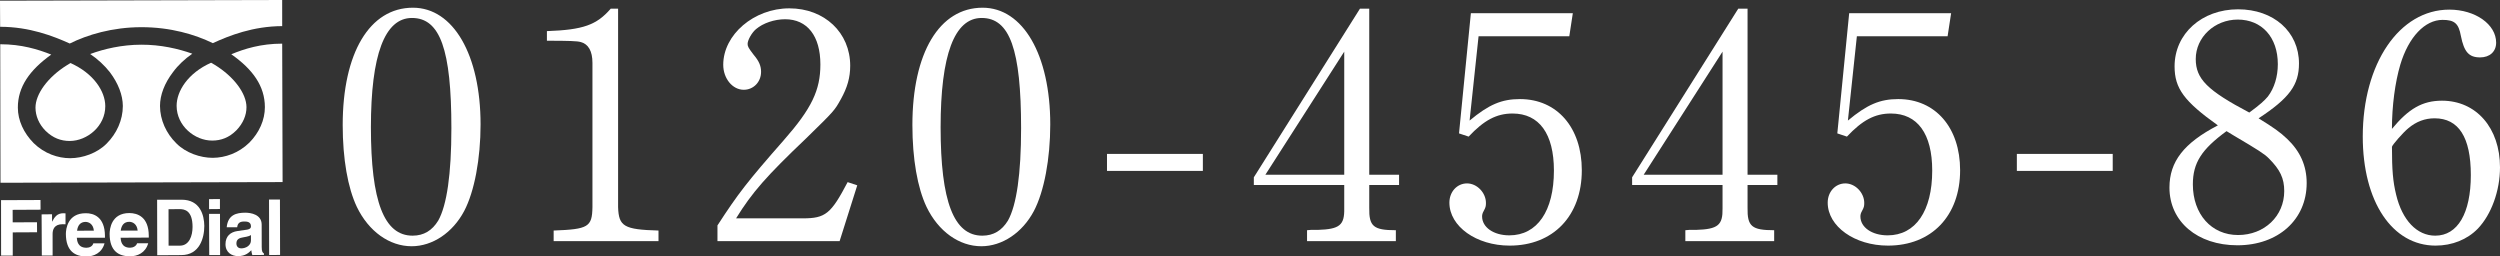
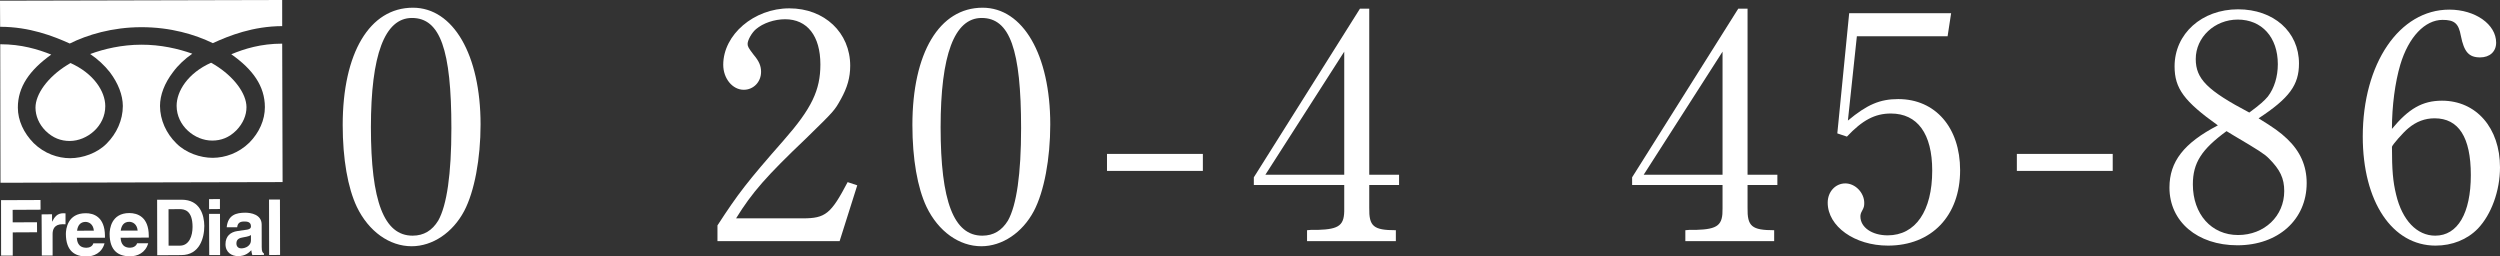
<svg xmlns="http://www.w3.org/2000/svg" version="1.1" id="レイヤー_1" x="0px" y="0px" width="389.895px" height="40px" viewBox="0 0 389.895 40" enable-background="new 0 0 389.895 40" xml:space="preserve">
  <rect x="0" y="0" width="389.895" height="40" fill="#333333" stroke="none" />
  <g>
    <g>
      <g>
        <path fill="#FFFFFF" d="M74.948,19.403c0,5.351-0.951,10.451-2.551,13.501     c-1.8,3.4-4.95,5.5-8.2,5.5c-3.45,0-6.7-2.3-8.551-6.15     c-1.399-2.95-2.2-7.45-2.2-12.751c0-11.25,4.201-18.301,10.951-18.301     C70.698,1.202,74.948,8.553,74.948,19.403z M57.846,19.853     c0,11.551,2.051,16.901,6.5,16.901c1.75,0,3.051-0.801,4-2.351     c1.351-2.4,2.051-7.301,2.051-14.401c0-12.25-1.75-17.2-6.15-17.2     C59.997,2.803,57.846,8.553,57.846,19.853z" />
-         <path fill="#FFFFFF" d="M86.346,35.954c5.4-0.2,6-0.55,6.051-3.65V9.803     c0-1.85-0.65-2.95-1.851-3.25c-0.5-0.15-1.8-0.2-5.251-0.2v-1.5     c5.65-0.2,7.751-0.95,9.951-3.5h1.15v30.951     c0.1,3.001,0.9,3.501,6.301,3.65v1.65H86.346V35.954z" />
        <path fill="#FFFFFF" d="M111.895,35.154c3.25-5,4.601-6.75,10.351-13.301     c4.351-4.95,5.7-7.801,5.7-11.801c0-4.45-2.05-7.051-5.5-7.051     c-1.65,0-3.45,0.601-4.551,1.551c-0.649,0.55-1.3,1.7-1.3,2.3     c0,0.4,0.15,0.65,0.95,1.7c0.85,1,1.15,1.75,1.15,2.65     c0,1.6-1.2,2.8-2.7,2.8c-1.751,0-3.2-1.75-3.2-3.9     c0-4.7,4.801-8.8,10.301-8.8s9.5,3.8,9.5,8.95     c0,1.85-0.449,3.4-1.449,5.2s-1,1.8-5.4,6.101     c-6.201,5.9-8.451,8.45-10.951,12.501h10.4c3.551,0,4.4-0.7,7-5.65     l1.5,0.5l-2.75,8.7h-19.051V35.154z" />
        <path fill="#FFFFFF" d="M163.797,19.403c0,5.351-0.95,10.451-2.55,13.501     c-1.801,3.4-4.951,5.5-8.201,5.5c-3.449,0-6.7-2.3-8.551-6.15     c-1.399-2.95-2.199-7.45-2.199-12.751c0-11.25,4.2-18.301,10.95-18.301     C159.547,1.202,163.797,8.553,163.797,19.403z M146.696,19.853     c0,11.551,2.05,16.901,6.5,16.901c1.75,0,3.051-0.801,4-2.351     c1.35-2.4,2.051-7.301,2.051-14.401c0-12.25-1.75-17.2-6.15-17.2     C148.846,2.803,146.696,8.553,146.696,19.853z" />
        <path fill="#FFFFFF" d="M172.645,24.004h14.951v2.65h-14.951V24.004z" />
        <path fill="#FFFFFF" d="M212.096,1.352h1.449v25.901h4.65v1.6h-4.65v3.551     c-0.05,2.9,0.65,3.5,4.15,3.5v1.7h-13.851v-1.7l0.6-0.05h1.05     c3.451-0.101,4.201-0.75,4.15-3.351V28.853H195.545v-1.199L212.096,1.352z      M209.645,27.254V8.053l-12.301,19.201H209.645z" />
-         <path fill="#FFFFFF" d="M229.195,18.804c3-2.501,5.001-3.351,7.851-3.351     c5.801,0,9.65,4.45,9.65,11.101c0,7.101-4.45,11.751-11.25,11.751     c-5.201,0-9.401-3-9.401-6.7c0-1.7,1.2-3.001,2.751-3.001     c1.549,0,2.949,1.45,2.949,3.051c0,0.5-0.05,0.7-0.35,1.25     c-0.2,0.35-0.25,0.6-0.25,0.85c0,1.7,1.801,2.95,4.25,2.95     c4.351,0,6.951-3.8,6.951-10.101c0-5.75-2.301-8.9-6.451-8.9     c-2.5,0-4.45,1.05-6.85,3.601l-1.5-0.5l1.85-18.751h15.9l-0.55,3.6h-14.151     L229.195,18.804z" />
        <path fill="#FFFFFF" d="M271.095,1.352h1.45v25.901h4.65v1.6h-4.65v3.551     c-0.051,2.9,0.65,3.5,4.15,3.5v1.7h-13.852v-1.7l0.6-0.05h1.051     c3.45-0.101,4.2-0.75,4.15-3.351V28.853h-14.102v-1.199L271.095,1.352z      M268.645,27.254V8.053l-12.301,19.201H268.645z" />
        <path fill="#FFFFFF" d="M288.194,18.804c3-2.501,5.001-3.351,7.852-3.351     c5.8,0,9.65,4.45,9.65,11.101c0,7.101-4.451,11.751-11.251,11.751     c-5.2,0-9.401-3-9.401-6.7c0-1.7,1.201-3.001,2.751-3.001     s2.95,1.45,2.95,3.051c0,0.5-0.051,0.7-0.35,1.25     c-0.201,0.35-0.25,0.6-0.25,0.85c0,1.7,1.799,2.95,4.25,2.95     c4.35,0,6.95-3.8,6.95-10.101c0-5.75-2.3-8.9-6.45-8.9     c-2.5,0-4.451,1.05-6.851,3.601l-1.5-0.5l1.851-18.751h15.9l-0.551,3.6h-14.15     L288.194,18.804z" />
        <path fill="#FFFFFF" d="M314.544,24.004h14.951v2.65h-14.951V24.004z" />
        <path fill="#FFFFFF" d="M356.695,21.653c2.05,1.95,3.05,4.2,3.05,6.9     c0,5.7-4.45,9.701-10.801,9.701c-6.25,0-10.601-3.7-10.601-9.001     c0-4.05,2.251-6.95,7.551-9.7c-5.251-3.751-6.751-5.751-6.751-9.201     c0-5.1,4.25-8.9,9.9-8.9c5.551,0,9.502,3.5,9.502,8.45     c0,3.351-1.501,5.4-6.301,8.551C354.594,19.903,355.594,20.603,356.695,21.653z      M347.245,20.453c-3.9,2.851-5.251,4.95-5.251,8.301     c0,4.65,2.9,7.9,7.05,7.9c4.102,0,7.201-2.95,7.201-6.851     c0-2-0.65-3.35-2.4-5.1c-0.699-0.7-1.55-1.25-5.45-3.551L347.245,20.453z      M353.694,15.053c1-1.3,1.551-3.1,1.551-5.05c0-4.2-2.5-6.95-6.25-6.95     c-3.601,0-6.551,2.75-6.551,6.15c0,3.1,1.8,4.9,8.351,8.351     C352.495,16.303,353.145,15.703,353.694,15.053z" />
        <path fill="#FFFFFF" d="M380.844,15.703c5.35,0,9.051,4.25,9.051,10.4     c0,3.65-1.351,7.351-3.451,9.551c-1.649,1.7-4,2.65-6.6,2.65     c-6.75,0-11.352-6.851-11.352-17.001c0-11.401,5.701-19.802,13.502-19.802     c4.05,0,7.3,2.301,7.3,5.15c0,1.4-1,2.301-2.5,2.301c-1.75,0-2.5-0.851-3-3.351     c-0.351-1.95-1-2.5-2.851-2.5c-2.75,0-5.3,2.65-6.6,7     c-0.801,2.7-1.301,6.4-1.301,10.001     C375.644,16.953,377.794,15.703,380.844,15.703z M373.694,30.354     c0.949,4,3.25,6.4,6.1,6.4c3.501,0,5.551-3.501,5.551-9.451     c0-5.9-1.9-8.851-5.65-8.851c-1.5,0-2.85,0.5-4.1,1.55     c-0.801,0.65-2.551,2.65-2.551,2.9     C373.044,26.504,373.194,28.304,373.694,30.354z" />
      </g>
    </g>
    <g>
      <g>
        <g>
          <path fill="#FFFFFF" d="M22.017,4.24c4.571-0.012,8.391,1.14,11.176,2.489      c2.56-1.179,6.255-2.637,10.818-2.657L44.007,0L0,0.109l0.023,4.069      c4.571,0,8.258,1.439,10.86,2.61C13.615,5.426,17.493,4.248,22.017,4.24" />
          <path fill="#FFFFFF" d="M41.311,16.703c0,1.992-0.868,3.968-2.424,5.543      c-1.673,1.638-3.766,2.353-5.703,2.369c-1.945,0-4.205-0.774-5.672-2.248      c-1.595-1.552-2.548-3.664-2.559-5.835c0-1.731,0.716-3.563,2.015-5.267      c0.809-1.109,1.871-2.089,3.022-2.89c-2.19-0.778-4.921-1.416-7.974-1.404      c-3.015,0.008-5.765,0.649-7.951,1.455c1.163,0.786,2.221,1.754,3.081,2.851      c1.28,1.704,2.003,3.547,2.011,5.255c0,2.182-0.957,4.291-2.525,5.862      c-1.466,1.482-3.707,2.276-5.695,2.279c-1.902,0-4.018-0.719-5.679-2.345      c-1.56-1.575-2.474-3.548-2.474-5.539c-0.012-3.236,1.844-5.87,5.209-8.274      C5.92,7.69,3.349,6.901,0.039,6.901l0.039,21.601l43.995-0.105L44.01,6.807      c-3.295,0-5.877,0.794-7.939,1.657C39.448,10.83,41.303,13.444,41.311,16.703" />
          <path fill="#FFFFFF" d="M16.419,16.544c0.015,3.131-2.832,5.438-5.536,5.442      c-1.389,0-2.63-0.459-3.777-1.583c-1.043-1.05-1.564-2.334-1.571-3.614      c0-2.116,1.906-4.749,4.886-6.609c0.167-0.101,0.366-0.218,0.564-0.35      C14.61,11.444,16.411,14.253,16.419,16.544" />
          <path fill="#FFFFFF" d="M32.92,9.783c0.206,0.124,0.44,0.237,0.591,0.342      c2.991,1.844,4.921,4.462,4.929,6.578c0.008,1.288-0.549,2.56-1.575,3.622      c-1.132,1.136-2.384,1.599-3.769,1.599c-2.707,0.012-5.543-2.28-5.551-5.419      C27.545,14.221,29.295,11.397,32.92,9.783" />
          <polygon fill="#FFFFFF" points="1.988,39.868 0.171,39.868 0.163,31.217 6.317,31.193       6.325,32.703 1.972,32.726 1.98,34.675 5.769,34.663 5.78,36.223       1.988,36.242     " />
          <path fill="#FFFFFF" d="M6.488,33.434l1.626-0.019l0.008,1.147h0.015      c0.35-0.665,0.735-1.303,1.75-1.307c0.124,0,0.222,0,0.331,0.02v1.704      c-0.109-0.012-0.315-0.012-0.463-0.012c-1.311,0.008-1.552,0.84-1.552,1.529      l0.004,3.361H6.523L6.488,33.434z" />
          <polygon fill="#FFFFFF" points="34.309,33.352 34.329,39.782 32.632,39.782 32.605,33.352           " />
          <polygon fill="#FFFFFF" points="34.301,32.597 32.605,32.613 32.605,31.057 34.301,31.042           " />
          <polygon fill="#FFFFFF" points="43.68,39.759 41.976,39.775 41.957,31.115 43.66,31.115           " />
          <path fill="#FFFFFF" d="M13.354,33.255c-2.824,0-3.081,2.478-3.081,3.24      C10.293,39.156,11.67,40,13.502,40c1.097,0,2.381-0.525,2.8-2.046h-1.75      c-0.117,0.452-0.599,0.685-1.05,0.685c-1.381,0.008-1.482-1.077-1.521-1.56      h4.388v-0.307C16.345,33.831,14.61,33.235,13.354,33.255 M12.02,35.986      c0.101-0.848,0.525-1.365,1.307-1.381c0.533,0,1.221,0.342,1.311,1.365      L12.02,35.986z" />
          <path fill="#FFFFFF" d="M23.203,36.76c-0.012-2.937-1.762-3.532-3.034-3.532      c-2.828,0.008-3.069,2.497-3.073,3.256c0.004,2.653,1.393,3.493,3.19,3.489      c1.113,0,2.396-0.506,2.828-2.035h-1.731c-0.14,0.447-0.626,0.696-1.097,0.696      c-1.342,0-1.447-1.093-1.478-1.556l4.396-0.023V36.76z M18.827,35.97      c0.113-0.84,0.525-1.377,1.326-1.377c0.521,0,1.214,0.327,1.315,1.365      L18.827,35.97z" />
          <path fill="#FFFFFF" d="M28.315,31.147h-3.812l0.019,8.659l3.75-0.023      c2.863,0,3.59-2.669,3.59-4.551C31.847,33.609,31.244,31.135,28.315,31.147       M28.054,38.312h-1.762l-0.008-5.683l1.727-0.015      c0.774,0,2.019,0.206,2.019,2.781C30.03,36.791,29.505,38.312,28.054,38.312" />
          <path fill="#FFFFFF" d="M40.817,38.522l-0.008-3.493c0-1.583-1.681-1.859-2.571-1.859      c-1.326,0.012-2.688,0.292-2.882,2.272h1.63      c0.051-0.393,0.202-0.895,1.039-0.895c0.459-0.008,1.113,0.019,1.113,0.751      c0,0.362-0.3,0.455-0.599,0.517l-1.509,0.218      c-1.081,0.156-1.863,0.794-1.863,2.05c0,1.315,1.007,1.863,1.972,1.863      c1.136-0.008,1.684-0.553,2.054-0.922c0.039,0.366,0.07,0.443,0.156,0.751      l1.813-0.016v-0.23C40.961,39.405,40.817,39.273,40.817,38.522 M39.137,37.483      c0.019,0.778-0.759,1.253-1.525,1.253c-0.3,0-0.743-0.167-0.743-0.77      c0-0.689,0.502-0.868,1.089-0.957c0.743-0.117,1.015-0.237,1.179-0.354V37.483z" />
        </g>
      </g>
    </g>
  </g>
  <g>
</g>
  <g>
</g>
  <g>
</g>
  <g>
</g>
  <g>
</g>
  <g>
</g>
  <g>
</g>
  <g>
</g>
  <g>
</g>
  <g>
</g>
  <g>
</g>
  <g>
</g>
  <g>
</g>
  <g>
</g>
  <g>
</g>
</svg>